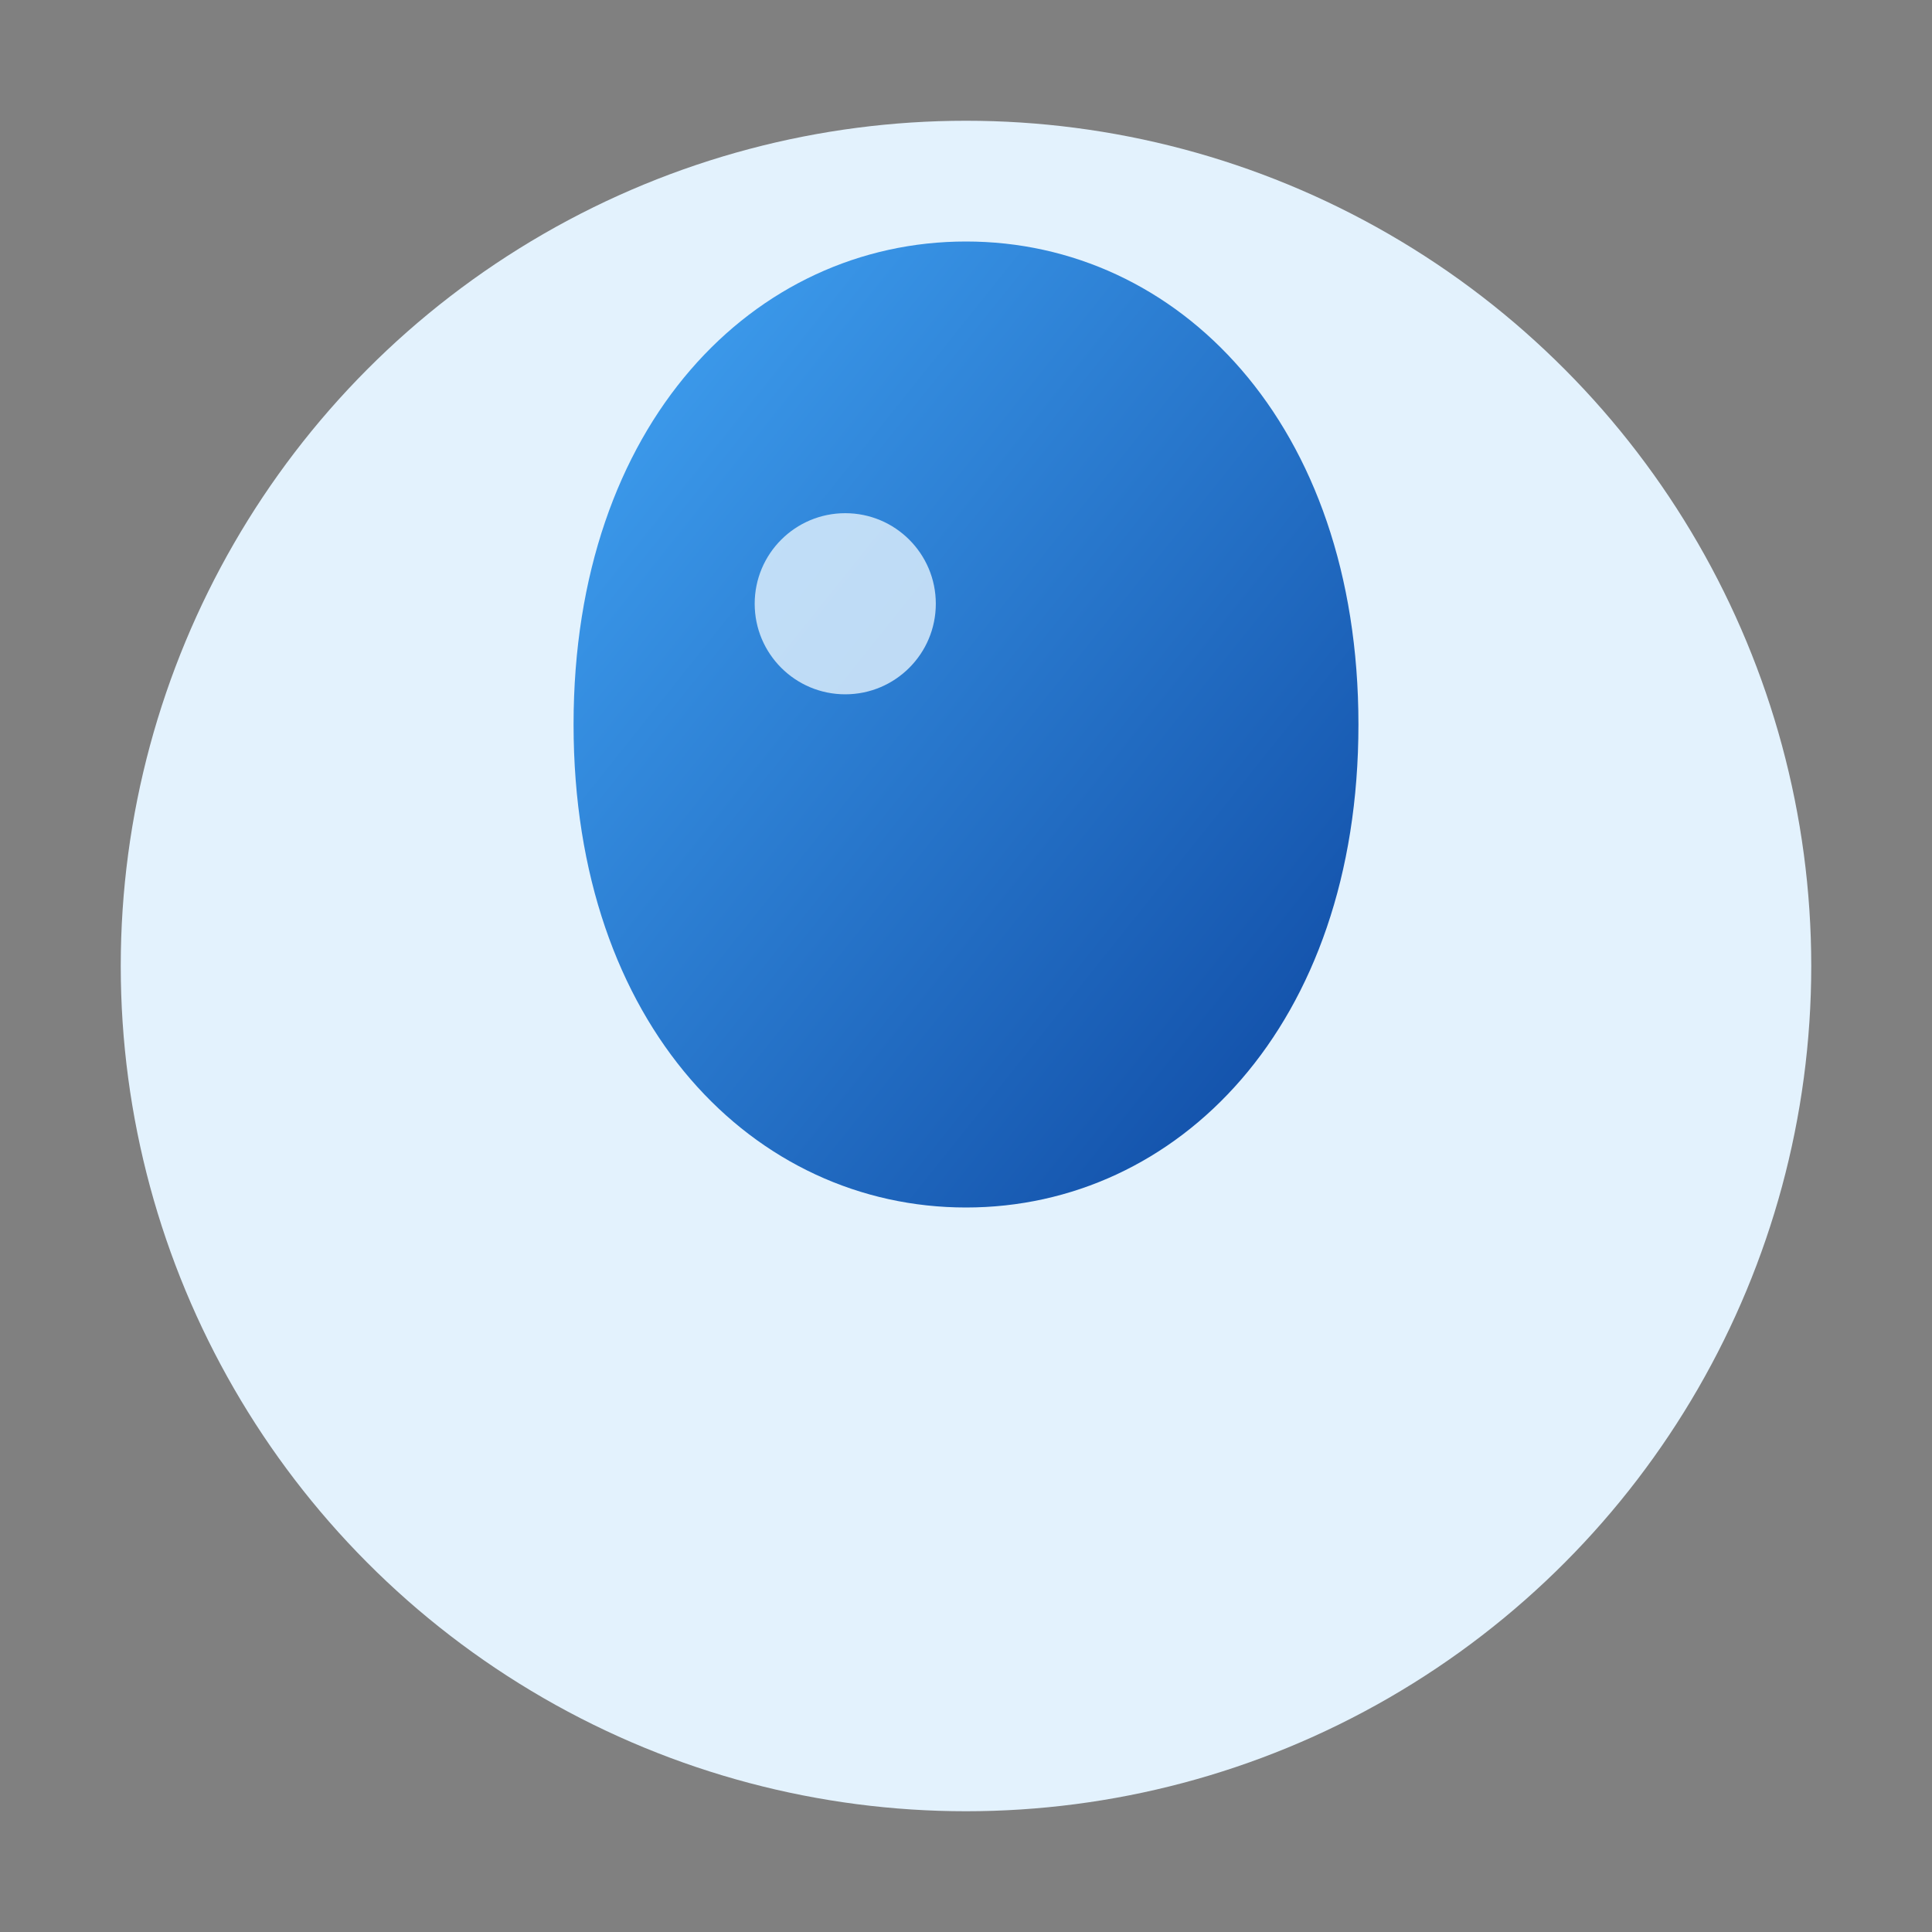
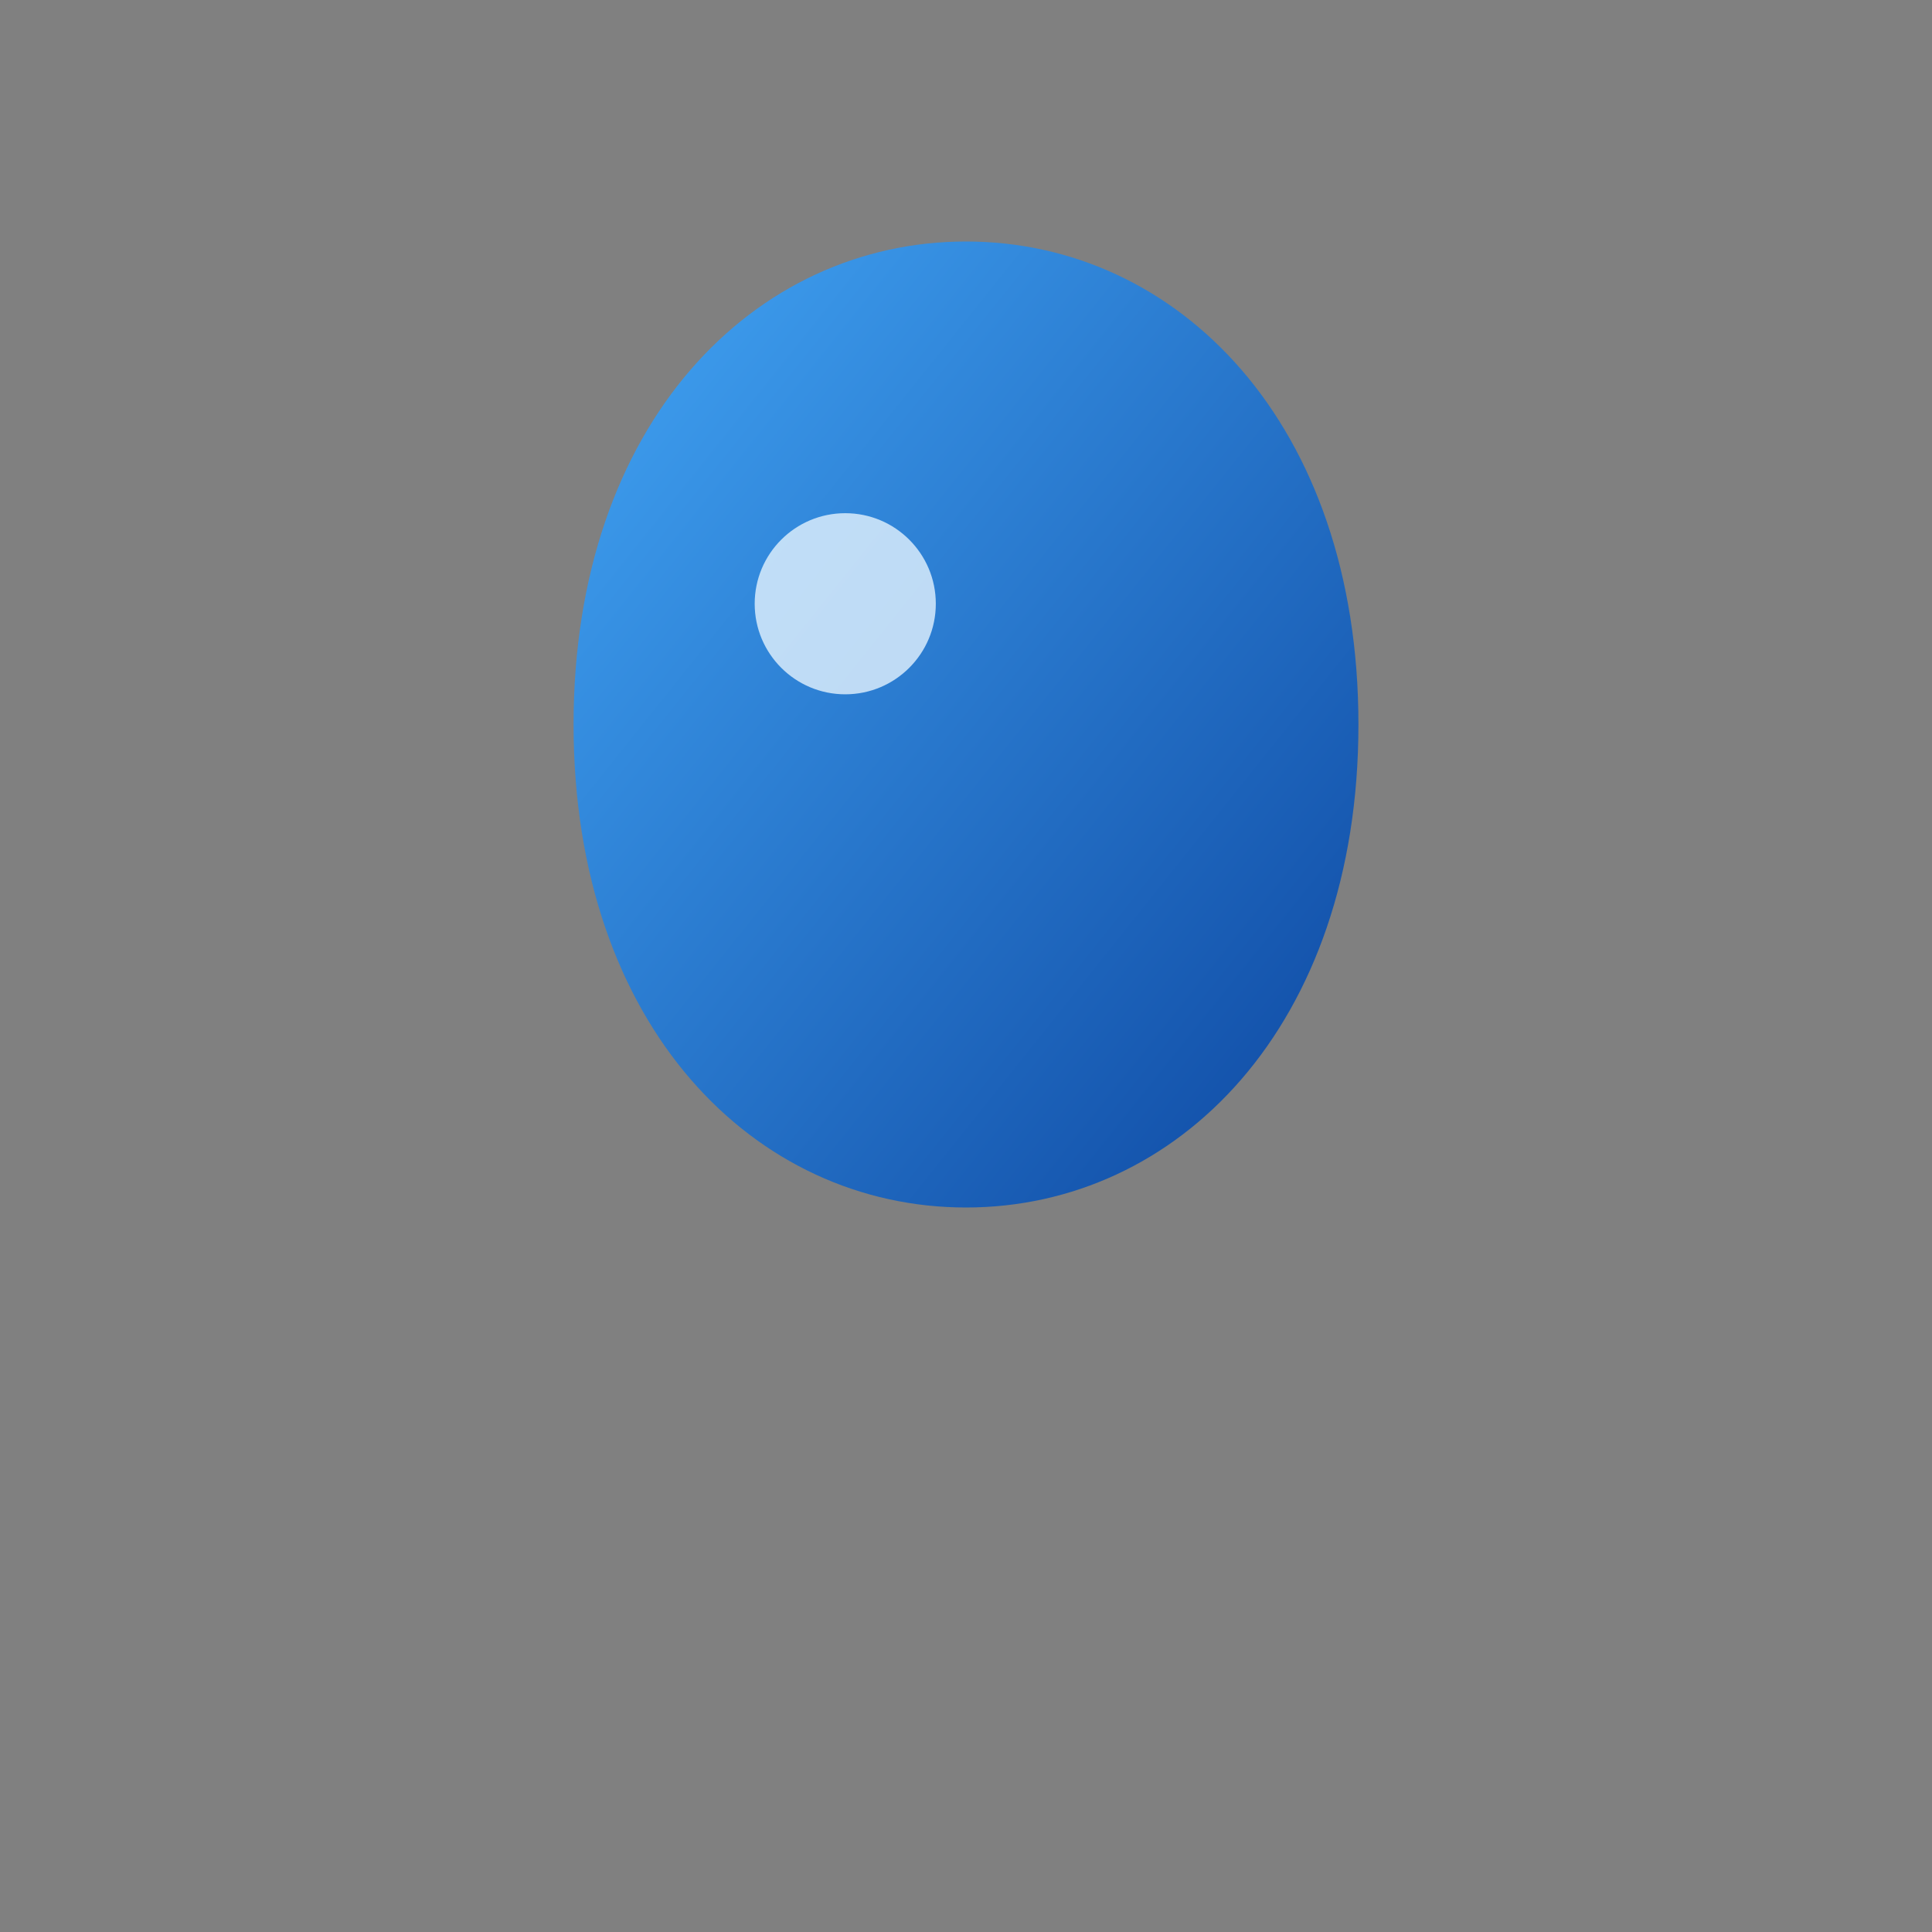
<svg xmlns="http://www.w3.org/2000/svg" viewBox="0 0 32 32" width="32" height="32">
  <rect x="0" y="0" width="32" height="32" fill="#808080" stroke="none" />
  <defs>
    <linearGradient id="gradient" x1="0%" y1="0%" x2="100%" y2="100%">
      <stop offset="0%" stop-color="#42A5F5" />
      <stop offset="100%" stop-color="#0D47A1" />
    </linearGradient>
  </defs>
-   <circle cx="16" cy="16" r="14" fill="#E3F2FD" />
  <path d="M16,4 C19.5,4 22.5,7 22.5,12 C22.5,17 19.5,20 16,20 C12.5,20 9.5,17 9.5,12 C9.5,7 12.5,4 16,4 Z" fill="url(#gradient)">
    <animate attributeName="d" dur="4s" repeatCount="indefinite" values="                M16,4 C19.5,4 22.5,7 22.5,12 C22.5,17 19.5,20 16,20 C12.5,20 9.5,17 9.5,12 C9.5,7 12.5,4 16,4 Z;                M16,4 C20,4 23,7 23,12 C23,17 19,20 16,20 C13,20 9,17 9,12 C9,7 12,4 16,4 Z;                M16,4 C19.5,4 22.5,7 22.5,12 C22.5,17 19.5,20 16,20 C12.5,20 9.5,17 9.5,12 C9.5,7 12.5,4 16,4 Z" />
  </path>
  <circle cx="14" cy="10" r="1.5" fill="#E3F2FD" opacity="0.8" />
</svg>